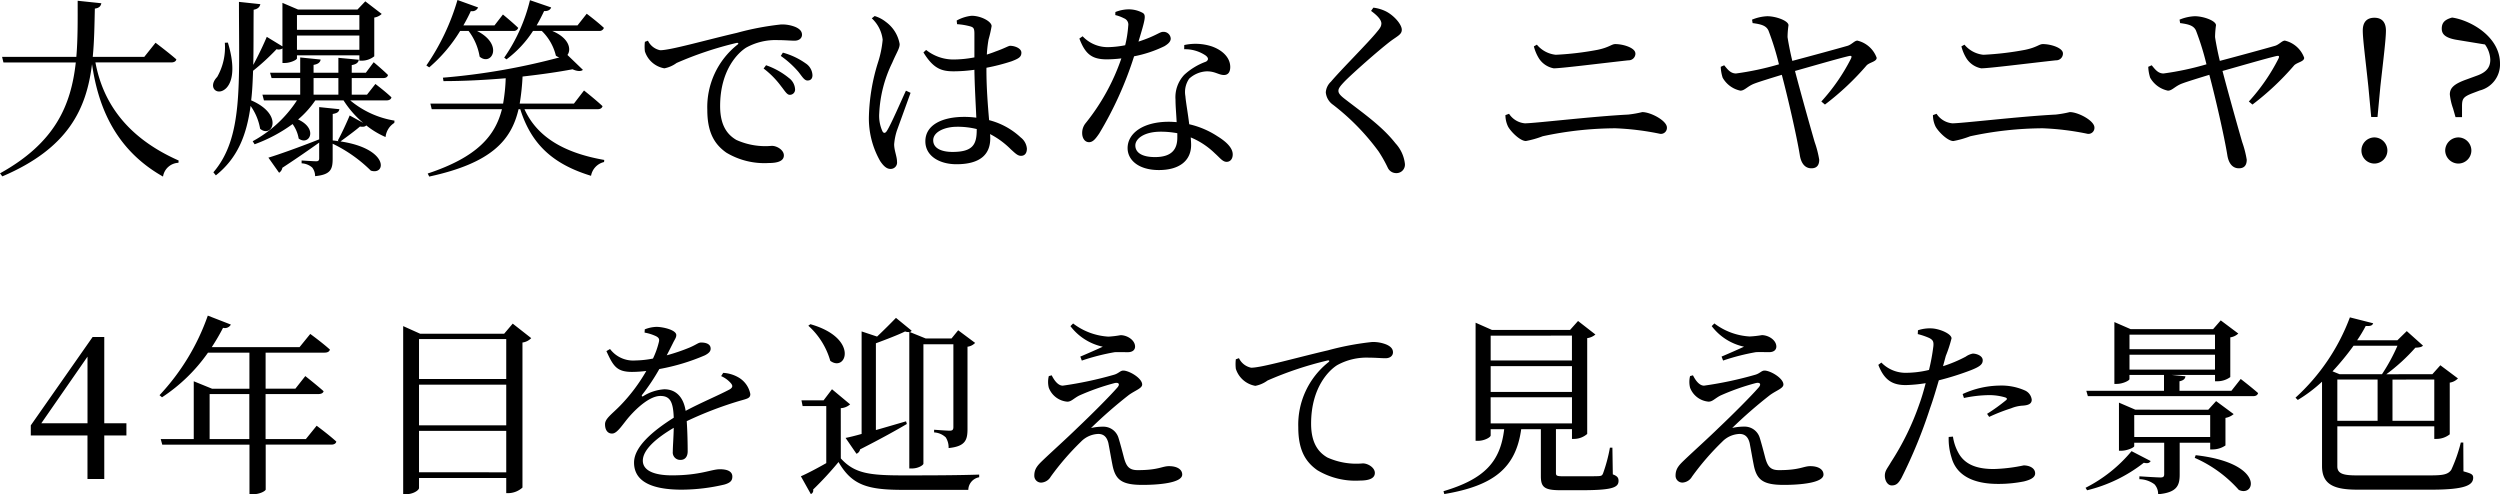
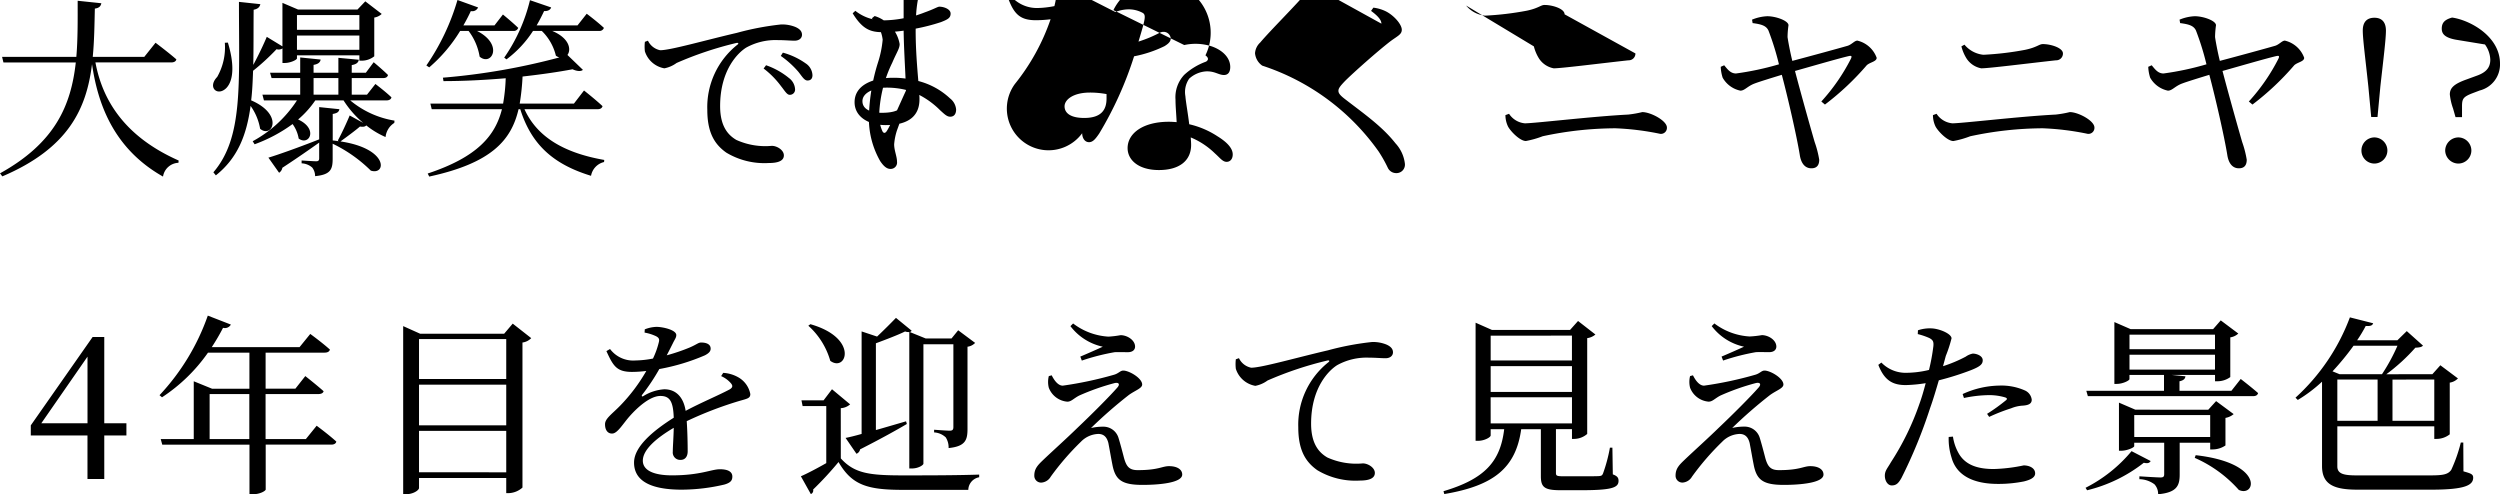
<svg xmlns="http://www.w3.org/2000/svg" width="314.376" height="62.152" viewBox="0 0 314.376 62.152">
-   <path id="パス_712" data-name="パス 712" d="M-136.032-12.384c.312,0,.576-.12.624-.384-.96-.84-2.616-2.088-2.616-2.088l-1.416,1.776h-6.48c.192-1.968.216-3.984.264-6.072.552-.072.744-.312.816-.672l-2.976-.312c0,2.448.024,4.824-.168,7.056h-9.336l.168.7h9.1c-.6,5.4-2.592,10.1-9.528,13.944l.288.384c8.328-3.552,10.584-8.5,11.28-14.112.7,4.8,2.592,10.56,8.928,14.136A2.046,2.046,0,0,1-135.144.24l.024-.288c-7.008-3.1-9.624-7.824-10.464-12.336Zm6.72-2.472a7.524,7.524,0,0,1-.96,4.3c-1.272,1.32.048,2.5,1.152,1.392.96-1.008.984-3.12.192-5.712Zm16.92-3.48v1.848h-7.848v-1.848Zm-7.848,4.368v-1.8h7.848v1.8Zm-1.824,1.656h.264c.768,0,1.56-.408,1.56-.576v-.384h7.848v.672h.312a2.549,2.549,0,0,0,1.56-.552v-4.872a1.777,1.777,0,0,0,.936-.456l-2.064-1.584-.984,1.032H-120.1l-1.968-.84V-14.4l-1.968-1.2c-.336.816-1.056,2.352-1.7,3.528.048-2.088.024-4.416.048-6.936.528-.1.768-.336.84-.7l-2.688-.288c0,10.488.528,17.064-3.216,21.432l.312.384c2.712-2.16,3.864-5.016,4.368-8.736a6.975,6.975,0,0,1,1.2,2.88c1.488,1.248,3.048-1.776-1.128-3.576.144-1.152.192-2.4.24-3.72a29.01,29.01,0,0,0,2.952-2.712.891.891,0,0,0,.744-.1Zm3.912,3.984v-2.088h3.12v2.088Zm9.192.72c.288,0,.552-.12.6-.384-.744-.72-2.016-1.68-2.016-1.68l-1.056,1.344h-1.92v-2.088h3.96c.336,0,.528-.12.6-.384-.648-.648-1.8-1.608-1.8-1.608l-.984,1.32h-1.776v-.96c.6-.1.84-.336.888-.672l-2.568-.24v1.872h-3.12v-.984c.6-.1.84-.336.888-.672l-2.568-.264v1.92h-3.792l.192.672h3.6v2.088h-4.752l.192.72h4.152a15.385,15.385,0,0,1-5.568,5.136l.24.384a19.238,19.238,0,0,0,4.776-2.544,4.318,4.318,0,0,1,.768,1.824c1.3.96,2.52-1.2-.072-2.4a12.005,12.005,0,0,0,2.16-2.4h3.552a12.406,12.406,0,0,0,2.472,2.832l-1.7-.936c-.336.816-1.008,2.28-1.488,3.144l.1.1a6.982,6.982,0,0,0-.744-.1V-5.9c.552-.1.768-.24.84-.6l-2.544-.264v4.056c-2.616,1.032-5.256,1.968-6.384,2.3l1.344,1.9a.909.909,0,0,0,.408-.624c2.016-1.32,3.552-2.4,4.632-3.168V-.336c0,.288-.1.384-.384.384-.336,0-1.824-.1-1.824-.1v.36A2.151,2.151,0,0,1-118.32.84a1.757,1.757,0,0,1,.36,1.08c1.968-.192,2.208-.864,2.208-2.208V-2.16a17.752,17.752,0,0,1,4.8,3.384c1.944.624,2.28-2.76-3.816-3.672.792-.576,1.872-1.368,2.448-1.872.456.072.672,0,.792-.144A10.526,10.526,0,0,0-109.1-3,2.393,2.393,0,0,1-108-4.776l.024-.288a11.567,11.567,0,0,1-5.568-2.544Zm10.3-8.736a7.334,7.334,0,0,1,1.392,3.24c1.488,1.248,3.072-1.512-.336-3.24h4.56a.574.574,0,0,0,.624-.384c-.744-.72-1.92-1.68-1.92-1.68L-95.4-17.04h-3.912q.5-.864.936-1.8a.794.794,0,0,0,.912-.456l-2.592-.936A28.577,28.577,0,0,1-103.968-12l.36.24a19.1,19.1,0,0,0,3.888-4.584ZM-82.44-6.5c.336,0,.552-.12.624-.384-.864-.816-2.328-1.968-2.328-1.968L-85.416-7.2h-6.816a29.118,29.118,0,0,0,.36-3.408c2.352-.264,4.512-.576,6.288-.912.624.288,1.1.264,1.3.072l-1.944-1.872c.5-.672.264-2.112-1.92-3.024h5.88a.574.574,0,0,0,.624-.384c-.816-.768-2.16-1.776-2.16-1.776L-84.96-17.04H-90.1q.5-.864.936-1.8c.5.024.792-.168.888-.456l-2.664-.912a21.45,21.45,0,0,1-3.24,7.224l.288.216a13.7,13.7,0,0,0,3.336-3.576h1.1a6.425,6.425,0,0,1,1.776,3.12,1.817,1.817,0,0,0,.432.216,82.748,82.748,0,0,1-14.64,2.544l.072.432c2.568,0,5.256-.144,7.824-.36A22.06,22.06,0,0,1-94.32-7.2h-9.144l.168.7h8.832c-.84,3.312-3.048,6-9.336,8.088l.192.384c7.824-1.7,10.32-4.56,11.232-8.472h.216c1.44,4.608,4.344,6.984,8.9,8.376A2.163,2.163,0,0,1-81.624.144L-81.6-.12C-86.28-.936-89.952-2.784-91.632-6.5Zm5.952-8.472a5.008,5.008,0,0,0,0,1.2A3.134,3.134,0,0,0-74.04-11.64a3.813,3.813,0,0,0,1.536-.672,44.156,44.156,0,0,1,7.536-2.52c.264-.048.288.1.12.216A10.032,10.032,0,0,0-68.64-6.432c0,2.808.864,4.32,2.4,5.4a9.323,9.323,0,0,0,5.328,1.3c1.1,0,1.9-.24,1.9-.96,0-.672-.864-1.2-1.512-1.2a8.837,8.837,0,0,1-4.464-.744c-.936-.552-2.04-1.584-2.04-4.248,0-4.584,2.28-6.744,3.288-7.368a7.626,7.626,0,0,1,3.984-.936c.84,0,1.56.072,2.088.072.6,0,.936-.336.936-.744,0-.432-.288-.744-.84-.984a4.479,4.479,0,0,0-1.8-.312A35.119,35.119,0,0,0-64.92-16.1c-4.032.936-8.328,2.184-9.648,2.184a2.176,2.176,0,0,1-1.536-1.2ZM-59.4-13.2a11.981,11.981,0,0,1,2.208,1.992c.48.6.744,1.1,1.152,1.1s.624-.24.624-.672a1.866,1.866,0,0,0-.864-1.488,9.071,9.071,0,0,0-2.856-1.344Zm-2.16,1.584a10.914,10.914,0,0,1,2.184,2.208c.48.6.744,1.1,1.1,1.1a.656.656,0,0,0,.672-.72,1.882,1.882,0,0,0-.768-1.392,9.384,9.384,0,0,0-2.88-1.608Zm17.9,2.784c-.576,1.224-1.872,4.248-2.4,5.064-.216.336-.432.312-.576,0a4.7,4.7,0,0,1-.384-2.208,16.158,16.158,0,0,1,1.632-6.36c.576-1.344.936-1.8.936-2.352a4.355,4.355,0,0,0-1.728-2.784,4.207,4.207,0,0,0-1.416-.744l-.36.288a4.337,4.337,0,0,1,1.368,2.688,13.044,13.044,0,0,1-.6,2.9,24.686,24.686,0,0,0-1.128,6.648A10.778,10.778,0,0,0-46.9.024c.384.576.792.984,1.272.984A.8.8,0,0,0-44.784.1c0-.648-.36-1.416-.36-2.184a7.544,7.544,0,0,1,.336-1.7c.312-.864,1.272-3.5,1.728-4.776Zm8.9,4.92c0,1.848-.48,2.784-3.048,2.784-1.344,0-2.424-.432-2.424-1.464,0-1.1,1.536-1.7,2.976-1.7a10.042,10.042,0,0,1,2.5.288Zm1.224-7.8a24.951,24.951,0,0,0,3.168-.816c.864-.336,1.224-.528,1.224-1.08s-.84-.864-1.416-.864c-.216,0-.624.288-1.848.72-.288.12-.648.24-1.08.384a15.5,15.5,0,0,1,.216-1.9,15.235,15.235,0,0,0,.384-1.68c0-.576-1.32-1.3-2.52-1.3a4.891,4.891,0,0,0-1.872.6l.048.456a8.387,8.387,0,0,1,1.7.288c.36.12.48.24.48.912v2.976a14,14,0,0,1-2.76.264,5.5,5.5,0,0,1-3.312-1.2l-.336.312c1.272,2.088,2.328,2.376,3.816,2.376a19.12,19.12,0,0,0,2.592-.192c.024,1.944.168,4.344.24,6.024a10.677,10.677,0,0,0-1.56-.1c-2.64,0-4.848.96-4.848,3.072,0,1.848,1.776,2.88,3.912,2.88,3.024,0,4.248-1.272,4.248-3.24a4.436,4.436,0,0,0-.024-.552,10.484,10.484,0,0,1,2.616,1.92c.552.5.864.816,1.272.816.48,0,.744-.336.744-.912a1.969,1.969,0,0,0-.768-1.392,9.148,9.148,0,0,0-3.984-2.184c-.144-1.728-.336-3.96-.336-6.36Zm16.2-6.624a4.817,4.817,0,0,1,1.1.408.84.84,0,0,1,.528.936,14.357,14.357,0,0,1-.384,2.448,12.1,12.1,0,0,1-2.112.24,4.312,4.312,0,0,1-3.24-1.368l-.408.288c.744,1.968,1.584,2.616,3.456,2.616a16.219,16.219,0,0,0,1.824-.12,26.812,26.812,0,0,1-4.488,8.136A1.933,1.933,0,0,0-21.5-3.48c0,.552.288,1.128.864,1.128.5,0,.84-.456,1.272-1.08a45.388,45.388,0,0,0,4.392-9.72,15.219,15.219,0,0,0,3.816-1.272c.312-.192.792-.5.792-.96a.9.9,0,0,0-.984-.84c-.408,0-.912.528-3.072,1.224.84-2.784.984-3.312.552-3.6a3.661,3.661,0,0,0-1.872-.456,4.647,4.647,0,0,0-1.584.336Zm7.8,15.408c0,1.416-.648,2.448-2.808,2.448-1.728,0-2.472-.624-2.472-1.464,0-.816,1.056-1.728,3.192-1.728a11.438,11.438,0,0,1,2.088.192Zm.864-11.112A4.614,4.614,0,0,1-6-13.272c.36.264.456.552.072.792a8.115,8.115,0,0,0-2.736,1.656,4.106,4.106,0,0,0-1.1,3.12c0,.864.1,1.848.144,2.832-.312-.024-.648-.048-.984-.048-3.264,0-5.184,1.464-5.184,3.312,0,1.512,1.392,2.76,3.936,2.76S-7.8,0-7.8-2.016c0-.288-.024-.6-.048-.936A9.641,9.641,0,0,1-4.8-.936C-4.176-.384-3.84.12-3.336.12c.432,0,.768-.336.768-.936,0-.744-.672-1.512-1.92-2.28A10.9,10.9,0,0,0-8.04-4.608c-.168-1.416-.432-2.832-.48-3.528a2.94,2.94,0,0,1,.48-2.208,3.484,3.484,0,0,1,2.112-.912c1.1-.048,1.584.456,2.256.456.552,0,.792-.408.792-1.008,0-1.08-.84-2.064-2.328-2.592a6.587,6.587,0,0,0-3.456-.168Zm24.792-3.216c0,.312-.144.552-.552,1.032-1.056,1.32-4.56,4.8-5.784,6.264a2.01,2.01,0,0,0-.648,1.344,2.129,2.129,0,0,0,.912,1.56A28.941,28.941,0,0,1,15.768-1.2,17.011,17.011,0,0,1,16.944.888a1.157,1.157,0,0,0,1.008.648A1.066,1.066,0,0,0,19.08.336,4.537,4.537,0,0,0,17.9-2.208c-1.68-2.136-3.936-3.7-6.36-5.568-.528-.408-.816-.7-.816-1.032,0-.288.168-.552.84-1.248,1.008-1.008,4.08-3.744,5.736-5.016.888-.648,1.392-.84,1.392-1.416,0-.672-.96-1.776-1.968-2.3a4.839,4.839,0,0,0-1.608-.48l-.288.408C15.744-18.192,16.128-17.688,16.128-17.256Zm31.944,3.744c0-.7-1.512-1.176-2.52-1.176-.48,0-.744.408-2.232.72a37.846,37.846,0,0,1-5.256.624,3.555,3.555,0,0,1-2.376-1.272L35.3-14.4a5.34,5.34,0,0,0,.624,1.488A2.818,2.818,0,0,0,37.8-11.64c.96,0,5.688-.6,9.384-1.008A.849.849,0,0,0,48.072-13.512ZM32.04-4.344C32.328-3.768,33.528-2.5,34.3-2.5a11.914,11.914,0,0,0,2.112-.6A44.105,44.105,0,0,1,45.552-4.1a33.888,33.888,0,0,1,5.64.7.757.757,0,0,0,.84-.792c0-.864-2.04-1.944-3.1-1.944a13.662,13.662,0,0,1-1.776.312c-4.368.216-11.784,1.1-12.984,1.1a2.651,2.651,0,0,1-1.992-1.2l-.456.168A3.346,3.346,0,0,0,32.04-4.344ZM62.808-17.328c1.08.144,1.7.312,1.992.936a34.145,34.145,0,0,1,1.32,4.248,36.27,36.27,0,0,1-5.4,1.152c-.72,0-1.1-.576-1.488-1.032l-.432.192a5.045,5.045,0,0,0,.24,1.368,3.334,3.334,0,0,0,2.232,1.632c.552,0,.888-.576,1.824-.912.5-.192,2.04-.672,3.384-1.08.744,2.784,1.872,7.7,2.256,10.056.144.984.6,1.7,1.464,1.7.672,0,.984-.384.984-1.08a12.786,12.786,0,0,0-.576-2.232c-.48-1.656-1.632-5.736-2.472-8.928,2.3-.648,5.688-1.632,6.768-1.872.312-.072.432-.024.264.336a24.276,24.276,0,0,1-3.72,5.376l.456.384a33.829,33.829,0,0,0,5.256-4.944c.408-.384,1.248-.456,1.248-.936a3.411,3.411,0,0,0-2.424-2.16c-.36,0-.7.48-1.224.648-.984.288-4.68,1.3-6.96,1.9-.288-1.176-.528-2.472-.6-3a11.647,11.647,0,0,1,.12-1.488c-.024-.576-1.608-1.128-2.664-1.128a5.555,5.555,0,0,0-1.92.432Zm39.024,3.816c0-.7-1.512-1.176-2.52-1.176-.48,0-.744.408-2.232.72a37.846,37.846,0,0,1-5.256.624,3.555,3.555,0,0,1-2.376-1.272l-.384.216a5.34,5.34,0,0,0,.624,1.488A2.818,2.818,0,0,0,91.56-11.64c.96,0,5.688-.6,9.384-1.008A.849.849,0,0,0,101.832-13.512ZM85.8-4.344c.288.576,1.488,1.848,2.256,1.848a11.914,11.914,0,0,0,2.112-.6A44.105,44.105,0,0,1,99.312-4.1a33.888,33.888,0,0,1,5.64.7.757.757,0,0,0,.84-.792c0-.864-2.04-1.944-3.1-1.944a13.662,13.662,0,0,1-1.776.312c-4.368.216-11.784,1.1-12.984,1.1a2.651,2.651,0,0,1-1.992-1.2l-.456.168A3.346,3.346,0,0,0,85.8-4.344Zm30.768-12.984c1.08.144,1.7.312,1.992.936a34.145,34.145,0,0,1,1.32,4.248,36.27,36.27,0,0,1-5.4,1.152c-.72,0-1.1-.576-1.488-1.032l-.432.192a5.045,5.045,0,0,0,.24,1.368,3.334,3.334,0,0,0,2.232,1.632c.552,0,.888-.576,1.824-.912.5-.192,2.04-.672,3.384-1.08.744,2.784,1.872,7.7,2.256,10.056.144.984.6,1.7,1.464,1.7.672,0,.984-.384.984-1.08a12.786,12.786,0,0,0-.576-2.232c-.48-1.656-1.632-5.736-2.472-8.928,2.3-.648,5.688-1.632,6.768-1.872.312-.072.432-.024.264.336a24.275,24.275,0,0,1-3.72,5.376l.456.384a33.829,33.829,0,0,0,5.256-4.944c.408-.384,1.248-.456,1.248-.936a3.411,3.411,0,0,0-2.424-2.16c-.36,0-.7.48-1.224.648-.984.288-4.68,1.3-6.96,1.9-.288-1.176-.528-2.472-.6-3a11.647,11.647,0,0,1,.12-1.488c-.024-.576-1.608-1.128-2.664-1.128a5.555,5.555,0,0,0-1.92.432ZM141,.336A1.649,1.649,0,0,0,142.632-1.3,1.654,1.654,0,0,0,141-2.952,1.639,1.639,0,0,0,139.368-1.3,1.633,1.633,0,0,0,141,.336ZM141-18c-.912,0-1.464.5-1.464,1.608,0,1.056.312,3.384.7,7.032l.36,3.84h.792l.36-3.84c.408-3.648.7-5.976.7-7.032C142.44-17.5,141.888-18,141-18ZM151.56-2.952A1.675,1.675,0,0,0,149.9-1.3,1.67,1.67,0,0,0,151.56.336,1.649,1.649,0,0,0,153.192-1.3,1.654,1.654,0,0,0,151.56-2.952ZM154.9-14.64a3.448,3.448,0,0,1,.672,1.92c0,.984-.528,1.584-1.656,1.992l-1.368.5c-1.536.552-2.064,1.056-2.064,1.872a7.522,7.522,0,0,0,.408,1.776L151.2-5.5h.816V-6.984c.024-.84.168-1.08,1.344-1.536l.888-.336a3.371,3.371,0,0,0,2.544-3.384c0-3.432-3.792-5.472-6.024-5.784-.864.24-1.3.6-1.3,1.392,0,.624.336,1.128,1.776,1.392ZM-152.388,32.992l5.808-8.376v8.376Zm10.7,0h-2.784V22.144h-1.464l-7.776,11.112v1.272h7.128V40h2.112V34.528h2.784Zm10.464,1.992V29.32h4.992v5.664Zm12.1,0h-5.064V29.32h6.648c.336,0,.6-.12.648-.36-.888-.792-2.3-1.9-2.3-1.9l-1.248,1.584h-3.744V24.112h7.416c.36,0,.6-.12.672-.384-.984-.888-2.472-1.968-2.472-1.968l-1.344,1.656h-11.04a26.693,26.693,0,0,0,1.416-2.424.861.861,0,0,0,.984-.408l-2.9-1.128a28.253,28.253,0,0,1-6.072,10.008l.312.264a21.288,21.288,0,0,0,5.784-5.616h5.208v4.536h-4.7l-2.3-.936v7.272h-4.152l.192.7h10.968v6.24h.36c1.032,0,1.68-.456,1.68-.6V35.68h8.256c.312,0,.576-.12.624-.384-.912-.84-2.472-1.992-2.472-1.992Zm14.232,4.176V33.952h10.968V39.16Zm10.968-11.016v5.112h-10.968V28.144Zm0-5.736v5.016h-10.968V22.408Zm.816-1.944-1.08,1.272h-10.56l-2.136-.96V41.92h.336c.912,0,1.656-.5,1.656-.792V39.88h10.968v1.9h.312a2.715,2.715,0,0,0,1.728-.7V22.84a1.837,1.837,0,0,0,1.1-.552Zm26.208,6.6a3.444,3.444,0,0,1,1.176.84c.336.36.288.6-.12.84-1.344.72-3.648,1.68-5.52,2.688-.264-1.7-1.2-2.712-2.688-2.712a5.644,5.644,0,0,0-2.64.864c-.168.1-.24-.024-.144-.168a25.848,25.848,0,0,0,2.16-3.24,26.173,26.173,0,0,0,5.736-1.728c.5-.264.72-.5.72-.84,0-.576-.576-.768-1.2-.768-.36,0-.528.24-1.488.648a23.833,23.833,0,0,1-2.832.96c.288-.552.576-1.128.768-1.512.24-.5.432-.7.432-1.032,0-.648-1.68-1.032-2.5-1.032a4.342,4.342,0,0,0-1.464.312l-.024.408a5.645,5.645,0,0,1,1.392.432c.456.216.5.432.384.84a10.281,10.281,0,0,1-.72,1.992,12.391,12.391,0,0,1-2.208.24,3.644,3.644,0,0,1-3.192-1.44l-.456.264c.864,1.9,1.3,2.616,3.24,2.616a15.053,15.053,0,0,0,1.776-.12A21.712,21.712,0,0,1-79.6,30.784c-1.056,1.08-1.92,1.632-1.9,2.352,0,.7.336,1.176.912,1.152.672-.024,1.368-1.272,2.208-2.208.96-1.08,2.544-2.52,3.84-2.52,1.224,0,1.608.744,1.68,2.736-2.688,1.7-4.992,3.672-4.992,5.64,0,1.944,1.488,3.408,6,3.408a23.741,23.741,0,0,0,5.376-.648c.816-.24.984-.552.984-1.008,0-.624-.6-.912-1.56-.912-1.08,0-2.472.768-6.024.768-2.3,0-3.672-.624-3.672-1.848,0-1.368,1.68-2.832,3.888-4.128-.024,1.224-.12,2.4-.12,3a.931.931,0,0,0,.984,1.032c.576,0,.888-.432.888-1.08,0-.816-.024-2.424-.12-3.792A46.748,46.748,0,0,1-64.6,30.184c1.008-.288,1.368-.336,1.368-.864a3.078,3.078,0,0,0-1.44-2.064,4.329,4.329,0,0,0-1.968-.6Zm17.664,7.272c-.84.24-1.536.408-2.016.5l1.368,1.992a.725.725,0,0,0,.456-.552c2.64-1.344,4.584-2.424,5.88-3.192l-.1-.336c-1.32.384-2.616.768-3.792,1.1V22.936c1.224-.456,2.808-1.056,3.672-1.488a1.174,1.174,0,0,0,.528.072V38.68h.288c.912,0,1.488-.456,1.488-.6V23.056h3.768V33.472c0,.312-.1.456-.456.456-.384,0-1.968-.12-1.968-.12v.336a2.317,2.317,0,0,1,1.464.624,2.356,2.356,0,0,1,.36,1.344c2.136-.216,2.376-1.032,2.376-2.424V23.368a1.621,1.621,0,0,0,.96-.48L-37.092,21.3l-.84,1.032h-3.24l-2.016-.816a.3.3,0,0,0,.24-.168l-1.968-1.608c-.6.624-1.536,1.56-2.376,2.352l-1.944-.648Zm-6.7-13.608a9.388,9.388,0,0,1,2.76,4.416c2.016,1.488,3.648-2.856-2.5-4.608Zm4.08,10.368a1.931,1.931,0,0,0,1.176-.48l-2.28-1.9-1.056,1.392H-56.8l.144.72h2.976v7.176c-1.176.672-2.376,1.3-3.192,1.656L-55.62,41.9a.488.488,0,0,0,.288-.576,41.478,41.478,0,0,0,3.192-3.456c1.68,2.9,3.624,3.5,8.088,3.5h8.232a1.65,1.65,0,0,1,1.368-1.584v-.336c-2.952.1-6.792.1-9.624.1-4.248,0-6.072-.264-7.776-2.136Zm26.16-4.032a3.018,3.018,0,0,0,0,1.464,2.733,2.733,0,0,0,2.328,1.752c.5,0,.792-.408,1.488-.768a29.127,29.127,0,0,1,4.416-1.56c.552-.144.768.12.384.552-.984,1.128-3.24,3.384-5.064,5.112-1.2,1.176-3.192,2.976-4.176,3.912-.7.672-1.2,1.128-1.2,2.04a.857.857,0,0,0,.888.888,1.478,1.478,0,0,0,1.176-.744A33.019,33.019,0,0,1-21.66,35.32a3.188,3.188,0,0,1,2.184-.984c.744,0,1.1.456,1.272,1.152.168.864.336,1.872.5,2.688.36,1.92,1.152,2.568,3.792,2.568,2.016,0,4.992-.24,4.992-1.3,0-.648-.648-1.056-1.656-1.056-.888,0-1.3.5-3.936.5-1.032,0-1.416-.408-1.728-1.536-.192-.744-.456-1.752-.7-2.544A1.98,1.98,0,0,0-18.9,33.424a6.58,6.58,0,0,0-1.488.168,57.831,57.831,0,0,1,4.752-4.152c.84-.6,1.68-.84,1.68-1.32,0-.792-1.632-1.752-2.376-1.752-.384,0-.576.36-1.176.528a46.519,46.519,0,0,1-6.432,1.368c-.528,0-1.008-.528-1.392-1.3Zm6.792-3.7c-.72.336-1.872.84-2.832,1.248l.192.5a27.406,27.406,0,0,1,4.128-1.056c.624-.024,1.08,0,1.656,0,.648,0,.912-.336.912-.7,0-.816-.984-1.44-1.824-1.44A12.27,12.27,0,0,1-18.2,22.1a8.09,8.09,0,0,1-4.44-1.656l-.336.336A6.924,6.924,0,0,0-18.9,23.368Zm16.728,1.584a5.008,5.008,0,0,0,0,1.2A3.134,3.134,0,0,0,.276,28.288a3.813,3.813,0,0,0,1.536-.672A44.156,44.156,0,0,1,9.348,25.1c.264-.048.288.1.12.216A10.032,10.032,0,0,0,5.676,33.5c0,2.808.864,4.32,2.4,5.4a9.323,9.323,0,0,0,5.328,1.3c1.1,0,1.9-.24,1.9-.96,0-.672-.864-1.2-1.512-1.2a8.837,8.837,0,0,1-4.464-.744c-.936-.552-2.04-1.584-2.04-4.248,0-4.584,2.28-6.744,3.288-7.368a7.626,7.626,0,0,1,3.984-.936c.84,0,1.56.072,2.088.072.6,0,.936-.336.936-.744,0-.432-.288-.744-.84-.984a4.479,4.479,0,0,0-1.8-.312A35.119,35.119,0,0,0,9.4,23.824c-4.032.936-8.328,2.184-9.648,2.184a2.176,2.176,0,0,1-1.536-1.2Zm32.04,4.776H40.092v3.288H29.868Zm10.224-7.752V25.1H29.868v-3.12Zm0,7.08H29.868v-3.24H40.092Zm5.088,7.008h-.312A19.8,19.8,0,0,1,44,39.3c-.1.24-.192.312-.5.336s-1.128.024-2.136.024H39.012c-.84,0-.936-.072-.936-.432v-5.5h2.016V34.96H40.4a2.54,2.54,0,0,0,1.608-.624V22.288a1.973,1.973,0,0,0,1.032-.456l-2.184-1.7-1.008,1.128H30.036l-2.064-.912V35.2h.312c.816,0,1.584-.456,1.584-.672v-.792h1.7c-.48,4.1-2.472,6.264-7.632,7.8l.1.36c6.264-1.056,9-3.312,9.672-8.16H36.18v5.9c0,1.392.432,1.776,2.472,1.776h2.616c3.888,0,4.68-.336,4.68-1.176,0-.384-.144-.6-.72-.816Zm9.768-9a3.018,3.018,0,0,0,0,1.464,2.733,2.733,0,0,0,2.328,1.752c.5,0,.792-.408,1.488-.768a29.127,29.127,0,0,1,4.416-1.56c.552-.144.768.12.384.552-.984,1.128-3.24,3.384-5.064,5.112-1.2,1.176-3.192,2.976-4.176,3.912-.7.672-1.2,1.128-1.2,2.04a.857.857,0,0,0,.888.888,1.478,1.478,0,0,0,1.176-.744A33.019,33.019,0,0,1,58.98,35.32a3.188,3.188,0,0,1,2.184-.984c.744,0,1.1.456,1.272,1.152.168.864.336,1.872.5,2.688.36,1.92,1.152,2.568,3.792,2.568,2.016,0,4.992-.24,4.992-1.3,0-.648-.648-1.056-1.656-1.056-.888,0-1.3.5-3.936.5-1.032,0-1.416-.408-1.728-1.536-.192-.744-.456-1.752-.7-2.544a1.98,1.98,0,0,0-1.968-1.392,6.58,6.58,0,0,0-1.488.168A57.83,57.83,0,0,1,65,29.44c.84-.6,1.68-.84,1.68-1.32,0-.792-1.632-1.752-2.376-1.752-.384,0-.576.36-1.176.528A46.519,46.519,0,0,1,56.7,28.264c-.528,0-1.008-.528-1.392-1.3Zm6.792-3.7c-.72.336-1.872.84-2.832,1.248l.192.5a27.406,27.406,0,0,1,4.128-1.056c.624-.024,1.08,0,1.656,0,.648,0,.912-.336.912-.7,0-.816-.984-1.44-1.824-1.44a12.27,12.27,0,0,1-1.536.168A8.09,8.09,0,0,1,58,20.44l-.336.336A6.924,6.924,0,0,0,61.74,23.368Zm27.648,6.456a15.94,15.94,0,0,1,3.1-.36,6.97,6.97,0,0,1,2.088.288c.216.072.288.192.12.336a23.034,23.034,0,0,1-2.4,1.728l.264.384a23.373,23.373,0,0,1,2.76-1.08,4.458,4.458,0,0,1,1.464-.336c.72-.048,1.128-.24,1.128-.744a1.455,1.455,0,0,0-.888-1.176,7.283,7.283,0,0,0-3.216-.6A11.413,11.413,0,0,0,89.22,29.32Zm-2.28-5.3a16.3,16.3,0,0,0,.72-2.208c-.024-.576-1.536-1.224-2.568-1.248a4.694,4.694,0,0,0-1.656.24l-.024.48a8.745,8.745,0,0,1,1.464.5c.432.24.552.432.5,1.008a25.166,25.166,0,0,1-.552,3,12.4,12.4,0,0,1-3.072.36A4.246,4.246,0,0,1,79,25.36l-.384.288c.792,2.064,1.92,2.544,3.456,2.544a18.264,18.264,0,0,0,2.5-.24c-.24.912-.5,1.824-.792,2.616a33.469,33.469,0,0,1-3.576,7.32c-.432.768-.768,1.056-.768,1.7s.36,1.224.864,1.224c.6,0,.864-.312,1.224-.936a61.565,61.565,0,0,0,3.6-8.784c.408-1.128.768-2.376,1.1-3.5a34.879,34.879,0,0,0,4.032-1.272c1.152-.456,1.488-.744,1.488-1.248,0-.576-.792-.84-1.248-.84a2.316,2.316,0,0,0-.888.384,17.043,17.043,0,0,1-2.856,1.2Zm.36,10.2a7.679,7.679,0,0,0,.36,2.592c.624,2.28,2.784,3.312,5.832,3.312a16.315,16.315,0,0,0,3.264-.312c.792-.192,1.416-.48,1.416-1.008,0-.7-.768-1.008-1.44-1.008a20.883,20.883,0,0,1-3.768.456c-2.016,0-3.48-.5-4.32-1.824A6,6,0,0,1,88,34.672ZM110.46,36.5a18.223,18.223,0,0,1-5.784,4.608l.192.312A18.651,18.651,0,0,0,112,37.96c.5.12.72.024.864-.216Zm.336-4.536h9.552v2.76H110.8Zm9.552,3.48v.84h.312a2.888,2.888,0,0,0,1.608-.5V32.32a2.172,2.172,0,0,0,1.032-.48l-2.208-1.632-.984,1.08H110.94l-2.064-.888v6.048h.288c.744,0,1.632-.408,1.632-.576V35.44h3.768V39.4c0,.288-.1.408-.456.408-.48,0-2.664-.144-2.664-.144v.36a3.309,3.309,0,0,1,1.9.648,1.789,1.789,0,0,1,.456,1.248c2.352-.216,2.712-1.08,2.712-2.472V35.44Zm-1.944,1.9a15.981,15.981,0,0,1,5.544,4.032c2.112.984,3.288-3.384-5.424-4.368ZM110.2,24.376h10.752v1.872H110.2Zm10.752-2.52V23.68H110.2V21.856Zm2.064,7.056h-6.528v-1.2c.5-.1.72-.312.744-.624l-1.7-.168h5.424v.792h.312a2.749,2.749,0,0,0,1.608-.528V22.192a1.876,1.876,0,0,0,1.008-.48l-2.208-1.656-.96,1.1H110.34l-2.04-.888v7.776h.288c.792,0,1.608-.432,1.608-.6V26.92h4.344v1.992h-9.768l.192.672h20.784c.336,0,.552-.12.624-.384-.84-.744-2.184-1.776-2.184-1.776Zm20.88-5.664a23.3,23.3,0,0,1-1.944,3.576H136.62l-.888-.36a32.908,32.908,0,0,0,2.64-3.216Zm4.632,4.248V32.68h-5.256V27.5Zm-12.192,0H141.4V32.68h-5.064Zm15.84,7.92h-.312a18.872,18.872,0,0,1-1.2,3.432c-.408.6-1.08.7-2.664.7h-9.264c-1.584,0-2.4-.192-2.4-1.128v-5.04h12.192V34.96h.288a2.679,2.679,0,0,0,1.656-.576v-6.5a1.811,1.811,0,0,0,1.032-.528L149.292,25.7l-1.008,1.128H142.5a23.565,23.565,0,0,0,3.648-3.336c.5-.024.792-.072.96-.264l-2.04-1.824-1.176,1.152h-5.064a17.851,17.851,0,0,0,1.08-1.8c.624.048.84-.072.936-.336l-2.928-.744a25.882,25.882,0,0,1-6.84,10.1l.288.288a18.17,18.17,0,0,0,3.048-2.3V38.368c0,2.328,1.488,2.976,4.464,2.976h9.288c4.272,0,5.256-.576,5.256-1.512,0-.432-.288-.528-1.224-.792Z" transform="translate(157.584 20.232)" />
+   <path id="パス_712" data-name="パス 712" d="M-136.032-12.384c.312,0,.576-.12.624-.384-.96-.84-2.616-2.088-2.616-2.088l-1.416,1.776h-6.48c.192-1.968.216-3.984.264-6.072.552-.072.744-.312.816-.672l-2.976-.312c0,2.448.024,4.824-.168,7.056h-9.336l.168.7h9.1c-.6,5.4-2.592,10.1-9.528,13.944l.288.384c8.328-3.552,10.584-8.5,11.28-14.112.7,4.8,2.592,10.56,8.928,14.136A2.046,2.046,0,0,1-135.144.24l.024-.288c-7.008-3.1-9.624-7.824-10.464-12.336Zm6.72-2.472a7.524,7.524,0,0,1-.96,4.3c-1.272,1.32.048,2.5,1.152,1.392.96-1.008.984-3.12.192-5.712Zm16.92-3.48v1.848h-7.848v-1.848Zm-7.848,4.368v-1.8h7.848v1.8Zm-1.824,1.656h.264c.768,0,1.56-.408,1.56-.576v-.384h7.848v.672h.312a2.549,2.549,0,0,0,1.56-.552v-4.872a1.777,1.777,0,0,0,.936-.456l-2.064-1.584-.984,1.032H-120.1l-1.968-.84V-14.4l-1.968-1.2c-.336.816-1.056,2.352-1.7,3.528.048-2.088.024-4.416.048-6.936.528-.1.768-.336.84-.7l-2.688-.288c0,10.488.528,17.064-3.216,21.432l.312.384c2.712-2.16,3.864-5.016,4.368-8.736a6.975,6.975,0,0,1,1.2,2.88c1.488,1.248,3.048-1.776-1.128-3.576.144-1.152.192-2.4.24-3.72a29.01,29.01,0,0,0,2.952-2.712.891.891,0,0,0,.744-.1Zm3.912,3.984v-2.088h3.12v2.088Zm9.192.72c.288,0,.552-.12.6-.384-.744-.72-2.016-1.68-2.016-1.68l-1.056,1.344h-1.92v-2.088h3.96c.336,0,.528-.12.6-.384-.648-.648-1.8-1.608-1.8-1.608l-.984,1.32h-1.776v-.96c.6-.1.84-.336.888-.672l-2.568-.24v1.872h-3.12v-.984c.6-.1.84-.336.888-.672l-2.568-.264v1.92h-3.792l.192.672h3.6v2.088h-4.752l.192.72h4.152a15.385,15.385,0,0,1-5.568,5.136l.24.384a19.238,19.238,0,0,0,4.776-2.544,4.318,4.318,0,0,1,.768,1.824c1.3.96,2.52-1.2-.072-2.4a12.005,12.005,0,0,0,2.16-2.4h3.552a12.406,12.406,0,0,0,2.472,2.832l-1.7-.936c-.336.816-1.008,2.28-1.488,3.144l.1.1a6.982,6.982,0,0,0-.744-.1V-5.9c.552-.1.768-.24.84-.6l-2.544-.264v4.056c-2.616,1.032-5.256,1.968-6.384,2.3l1.344,1.9a.909.909,0,0,0,.408-.624c2.016-1.32,3.552-2.4,4.632-3.168V-.336c0,.288-.1.384-.384.384-.336,0-1.824-.1-1.824-.1v.36A2.151,2.151,0,0,1-118.32.84a1.757,1.757,0,0,1,.36,1.08c1.968-.192,2.208-.864,2.208-2.208V-2.16a17.752,17.752,0,0,1,4.8,3.384c1.944.624,2.28-2.76-3.816-3.672.792-.576,1.872-1.368,2.448-1.872.456.072.672,0,.792-.144A10.526,10.526,0,0,0-109.1-3,2.393,2.393,0,0,1-108-4.776l.024-.288a11.567,11.567,0,0,1-5.568-2.544Zm10.3-8.736a7.334,7.334,0,0,1,1.392,3.24c1.488,1.248,3.072-1.512-.336-3.24h4.56a.574.574,0,0,0,.624-.384c-.744-.72-1.92-1.68-1.92-1.68L-95.4-17.04h-3.912q.5-.864.936-1.8a.794.794,0,0,0,.912-.456l-2.592-.936A28.577,28.577,0,0,1-103.968-12l.36.24a19.1,19.1,0,0,0,3.888-4.584ZM-82.44-6.5c.336,0,.552-.12.624-.384-.864-.816-2.328-1.968-2.328-1.968L-85.416-7.2h-6.816a29.118,29.118,0,0,0,.36-3.408c2.352-.264,4.512-.576,6.288-.912.624.288,1.1.264,1.3.072l-1.944-1.872c.5-.672.264-2.112-1.92-3.024h5.88a.574.574,0,0,0,.624-.384c-.816-.768-2.16-1.776-2.16-1.776L-84.96-17.04H-90.1q.5-.864.936-1.8c.5.024.792-.168.888-.456l-2.664-.912a21.45,21.45,0,0,1-3.24,7.224l.288.216a13.7,13.7,0,0,0,3.336-3.576h1.1a6.425,6.425,0,0,1,1.776,3.12,1.817,1.817,0,0,0,.432.216,82.748,82.748,0,0,1-14.64,2.544l.072.432c2.568,0,5.256-.144,7.824-.36A22.06,22.06,0,0,1-94.32-7.2h-9.144l.168.7h8.832c-.84,3.312-3.048,6-9.336,8.088l.192.384c7.824-1.7,10.32-4.56,11.232-8.472h.216c1.44,4.608,4.344,6.984,8.9,8.376A2.163,2.163,0,0,1-81.624.144L-81.6-.12C-86.28-.936-89.952-2.784-91.632-6.5Zm5.952-8.472a5.008,5.008,0,0,0,0,1.2A3.134,3.134,0,0,0-74.04-11.64a3.813,3.813,0,0,0,1.536-.672,44.156,44.156,0,0,1,7.536-2.52c.264-.048.288.1.12.216A10.032,10.032,0,0,0-68.64-6.432c0,2.808.864,4.32,2.4,5.4a9.323,9.323,0,0,0,5.328,1.3c1.1,0,1.9-.24,1.9-.96,0-.672-.864-1.2-1.512-1.2a8.837,8.837,0,0,1-4.464-.744c-.936-.552-2.04-1.584-2.04-4.248,0-4.584,2.28-6.744,3.288-7.368a7.626,7.626,0,0,1,3.984-.936c.84,0,1.56.072,2.088.072.6,0,.936-.336.936-.744,0-.432-.288-.744-.84-.984a4.479,4.479,0,0,0-1.8-.312A35.119,35.119,0,0,0-64.92-16.1c-4.032.936-8.328,2.184-9.648,2.184a2.176,2.176,0,0,1-1.536-1.2ZM-59.4-13.2a11.981,11.981,0,0,1,2.208,1.992c.48.6.744,1.1,1.152,1.1s.624-.24.624-.672a1.866,1.866,0,0,0-.864-1.488,9.071,9.071,0,0,0-2.856-1.344Zm-2.16,1.584a10.914,10.914,0,0,1,2.184,2.208c.48.6.744,1.1,1.1,1.1a.656.656,0,0,0,.672-.72,1.882,1.882,0,0,0-.768-1.392,9.384,9.384,0,0,0-2.88-1.608Zm17.9,2.784c-.576,1.224-1.872,4.248-2.4,5.064-.216.336-.432.312-.576,0a4.7,4.7,0,0,1-.384-2.208,16.158,16.158,0,0,1,1.632-6.36c.576-1.344.936-1.8.936-2.352a4.355,4.355,0,0,0-1.728-2.784,4.207,4.207,0,0,0-1.416-.744l-.36.288a4.337,4.337,0,0,1,1.368,2.688,13.044,13.044,0,0,1-.6,2.9,24.686,24.686,0,0,0-1.128,6.648A10.778,10.778,0,0,0-46.9.024c.384.576.792.984,1.272.984A.8.8,0,0,0-44.784.1c0-.648-.36-1.416-.36-2.184a7.544,7.544,0,0,1,.336-1.7c.312-.864,1.272-3.5,1.728-4.776Zc0,1.848-.48,2.784-3.048,2.784-1.344,0-2.424-.432-2.424-1.464,0-1.1,1.536-1.7,2.976-1.7a10.042,10.042,0,0,1,2.5.288Zm1.224-7.8a24.951,24.951,0,0,0,3.168-.816c.864-.336,1.224-.528,1.224-1.08s-.84-.864-1.416-.864c-.216,0-.624.288-1.848.72-.288.12-.648.24-1.08.384a15.5,15.5,0,0,1,.216-1.9,15.235,15.235,0,0,0,.384-1.68c0-.576-1.32-1.3-2.52-1.3a4.891,4.891,0,0,0-1.872.6l.048.456a8.387,8.387,0,0,1,1.7.288c.36.12.48.24.48.912v2.976a14,14,0,0,1-2.76.264,5.5,5.5,0,0,1-3.312-1.2l-.336.312c1.272,2.088,2.328,2.376,3.816,2.376a19.12,19.12,0,0,0,2.592-.192c.024,1.944.168,4.344.24,6.024a10.677,10.677,0,0,0-1.56-.1c-2.64,0-4.848.96-4.848,3.072,0,1.848,1.776,2.88,3.912,2.88,3.024,0,4.248-1.272,4.248-3.24a4.436,4.436,0,0,0-.024-.552,10.484,10.484,0,0,1,2.616,1.92c.552.5.864.816,1.272.816.48,0,.744-.336.744-.912a1.969,1.969,0,0,0-.768-1.392,9.148,9.148,0,0,0-3.984-2.184c-.144-1.728-.336-3.96-.336-6.36Zm16.2-6.624a4.817,4.817,0,0,1,1.1.408.84.84,0,0,1,.528.936,14.357,14.357,0,0,1-.384,2.448,12.1,12.1,0,0,1-2.112.24,4.312,4.312,0,0,1-3.24-1.368l-.408.288c.744,1.968,1.584,2.616,3.456,2.616a16.219,16.219,0,0,0,1.824-.12,26.812,26.812,0,0,1-4.488,8.136A1.933,1.933,0,0,0-21.5-3.48c0,.552.288,1.128.864,1.128.5,0,.84-.456,1.272-1.08a45.388,45.388,0,0,0,4.392-9.72,15.219,15.219,0,0,0,3.816-1.272c.312-.192.792-.5.792-.96a.9.9,0,0,0-.984-.84c-.408,0-.912.528-3.072,1.224.84-2.784.984-3.312.552-3.6a3.661,3.661,0,0,0-1.872-.456,4.647,4.647,0,0,0-1.584.336Zm7.8,15.408c0,1.416-.648,2.448-2.808,2.448-1.728,0-2.472-.624-2.472-1.464,0-.816,1.056-1.728,3.192-1.728a11.438,11.438,0,0,1,2.088.192Zm.864-11.112A4.614,4.614,0,0,1-6-13.272c.36.264.456.552.072.792a8.115,8.115,0,0,0-2.736,1.656,4.106,4.106,0,0,0-1.1,3.12c0,.864.1,1.848.144,2.832-.312-.024-.648-.048-.984-.048-3.264,0-5.184,1.464-5.184,3.312,0,1.512,1.392,2.76,3.936,2.76S-7.8,0-7.8-2.016c0-.288-.024-.6-.048-.936A9.641,9.641,0,0,1-4.8-.936C-4.176-.384-3.84.12-3.336.12c.432,0,.768-.336.768-.936,0-.744-.672-1.512-1.92-2.28A10.9,10.9,0,0,0-8.04-4.608c-.168-1.416-.432-2.832-.48-3.528a2.94,2.94,0,0,1,.48-2.208,3.484,3.484,0,0,1,2.112-.912c1.1-.048,1.584.456,2.256.456.552,0,.792-.408.792-1.008,0-1.08-.84-2.064-2.328-2.592a6.587,6.587,0,0,0-3.456-.168Zm24.792-3.216c0,.312-.144.552-.552,1.032-1.056,1.32-4.56,4.8-5.784,6.264a2.01,2.01,0,0,0-.648,1.344,2.129,2.129,0,0,0,.912,1.56A28.941,28.941,0,0,1,15.768-1.2,17.011,17.011,0,0,1,16.944.888a1.157,1.157,0,0,0,1.008.648A1.066,1.066,0,0,0,19.08.336,4.537,4.537,0,0,0,17.9-2.208c-1.68-2.136-3.936-3.7-6.36-5.568-.528-.408-.816-.7-.816-1.032,0-.288.168-.552.84-1.248,1.008-1.008,4.08-3.744,5.736-5.016.888-.648,1.392-.84,1.392-1.416,0-.672-.96-1.776-1.968-2.3a4.839,4.839,0,0,0-1.608-.48l-.288.408C15.744-18.192,16.128-17.688,16.128-17.256Zm31.944,3.744c0-.7-1.512-1.176-2.52-1.176-.48,0-.744.408-2.232.72a37.846,37.846,0,0,1-5.256.624,3.555,3.555,0,0,1-2.376-1.272L35.3-14.4a5.34,5.34,0,0,0,.624,1.488A2.818,2.818,0,0,0,37.8-11.64c.96,0,5.688-.6,9.384-1.008A.849.849,0,0,0,48.072-13.512ZM32.04-4.344C32.328-3.768,33.528-2.5,34.3-2.5a11.914,11.914,0,0,0,2.112-.6A44.105,44.105,0,0,1,45.552-4.1a33.888,33.888,0,0,1,5.64.7.757.757,0,0,0,.84-.792c0-.864-2.04-1.944-3.1-1.944a13.662,13.662,0,0,1-1.776.312c-4.368.216-11.784,1.1-12.984,1.1a2.651,2.651,0,0,1-1.992-1.2l-.456.168A3.346,3.346,0,0,0,32.04-4.344ZM62.808-17.328c1.08.144,1.7.312,1.992.936a34.145,34.145,0,0,1,1.32,4.248,36.27,36.27,0,0,1-5.4,1.152c-.72,0-1.1-.576-1.488-1.032l-.432.192a5.045,5.045,0,0,0,.24,1.368,3.334,3.334,0,0,0,2.232,1.632c.552,0,.888-.576,1.824-.912.5-.192,2.04-.672,3.384-1.08.744,2.784,1.872,7.7,2.256,10.056.144.984.6,1.7,1.464,1.7.672,0,.984-.384.984-1.08a12.786,12.786,0,0,0-.576-2.232c-.48-1.656-1.632-5.736-2.472-8.928,2.3-.648,5.688-1.632,6.768-1.872.312-.072.432-.024.264.336a24.276,24.276,0,0,1-3.72,5.376l.456.384a33.829,33.829,0,0,0,5.256-4.944c.408-.384,1.248-.456,1.248-.936a3.411,3.411,0,0,0-2.424-2.16c-.36,0-.7.48-1.224.648-.984.288-4.68,1.3-6.96,1.9-.288-1.176-.528-2.472-.6-3a11.647,11.647,0,0,1,.12-1.488c-.024-.576-1.608-1.128-2.664-1.128a5.555,5.555,0,0,0-1.92.432Zm39.024,3.816c0-.7-1.512-1.176-2.52-1.176-.48,0-.744.408-2.232.72a37.846,37.846,0,0,1-5.256.624,3.555,3.555,0,0,1-2.376-1.272l-.384.216a5.34,5.34,0,0,0,.624,1.488A2.818,2.818,0,0,0,91.56-11.64c.96,0,5.688-.6,9.384-1.008A.849.849,0,0,0,101.832-13.512ZM85.8-4.344c.288.576,1.488,1.848,2.256,1.848a11.914,11.914,0,0,0,2.112-.6A44.105,44.105,0,0,1,99.312-4.1a33.888,33.888,0,0,1,5.64.7.757.757,0,0,0,.84-.792c0-.864-2.04-1.944-3.1-1.944a13.662,13.662,0,0,1-1.776.312c-4.368.216-11.784,1.1-12.984,1.1a2.651,2.651,0,0,1-1.992-1.2l-.456.168A3.346,3.346,0,0,0,85.8-4.344Zm30.768-12.984c1.08.144,1.7.312,1.992.936a34.145,34.145,0,0,1,1.32,4.248,36.27,36.27,0,0,1-5.4,1.152c-.72,0-1.1-.576-1.488-1.032l-.432.192a5.045,5.045,0,0,0,.24,1.368,3.334,3.334,0,0,0,2.232,1.632c.552,0,.888-.576,1.824-.912.5-.192,2.04-.672,3.384-1.08.744,2.784,1.872,7.7,2.256,10.056.144.984.6,1.7,1.464,1.7.672,0,.984-.384.984-1.08a12.786,12.786,0,0,0-.576-2.232c-.48-1.656-1.632-5.736-2.472-8.928,2.3-.648,5.688-1.632,6.768-1.872.312-.072.432-.024.264.336a24.275,24.275,0,0,1-3.72,5.376l.456.384a33.829,33.829,0,0,0,5.256-4.944c.408-.384,1.248-.456,1.248-.936a3.411,3.411,0,0,0-2.424-2.16c-.36,0-.7.48-1.224.648-.984.288-4.68,1.3-6.96,1.9-.288-1.176-.528-2.472-.6-3a11.647,11.647,0,0,1,.12-1.488c-.024-.576-1.608-1.128-2.664-1.128a5.555,5.555,0,0,0-1.92.432ZM141,.336A1.649,1.649,0,0,0,142.632-1.3,1.654,1.654,0,0,0,141-2.952,1.639,1.639,0,0,0,139.368-1.3,1.633,1.633,0,0,0,141,.336ZM141-18c-.912,0-1.464.5-1.464,1.608,0,1.056.312,3.384.7,7.032l.36,3.84h.792l.36-3.84c.408-3.648.7-5.976.7-7.032C142.44-17.5,141.888-18,141-18ZM151.56-2.952A1.675,1.675,0,0,0,149.9-1.3,1.67,1.67,0,0,0,151.56.336,1.649,1.649,0,0,0,153.192-1.3,1.654,1.654,0,0,0,151.56-2.952ZM154.9-14.64a3.448,3.448,0,0,1,.672,1.92c0,.984-.528,1.584-1.656,1.992l-1.368.5c-1.536.552-2.064,1.056-2.064,1.872a7.522,7.522,0,0,0,.408,1.776L151.2-5.5h.816V-6.984c.024-.84.168-1.08,1.344-1.536l.888-.336a3.371,3.371,0,0,0,2.544-3.384c0-3.432-3.792-5.472-6.024-5.784-.864.24-1.3.6-1.3,1.392,0,.624.336,1.128,1.776,1.392ZM-152.388,32.992l5.808-8.376v8.376Zm10.7,0h-2.784V22.144h-1.464l-7.776,11.112v1.272h7.128V40h2.112V34.528h2.784Zm10.464,1.992V29.32h4.992v5.664Zm12.1,0h-5.064V29.32h6.648c.336,0,.6-.12.648-.36-.888-.792-2.3-1.9-2.3-1.9l-1.248,1.584h-3.744V24.112h7.416c.36,0,.6-.12.672-.384-.984-.888-2.472-1.968-2.472-1.968l-1.344,1.656h-11.04a26.693,26.693,0,0,0,1.416-2.424.861.861,0,0,0,.984-.408l-2.9-1.128a28.253,28.253,0,0,1-6.072,10.008l.312.264a21.288,21.288,0,0,0,5.784-5.616h5.208v4.536h-4.7l-2.3-.936v7.272h-4.152l.192.7h10.968v6.24h.36c1.032,0,1.68-.456,1.68-.6V35.68h8.256c.312,0,.576-.12.624-.384-.912-.84-2.472-1.992-2.472-1.992Zm14.232,4.176V33.952h10.968V39.16Zm10.968-11.016v5.112h-10.968V28.144Zm0-5.736v5.016h-10.968V22.408Zm.816-1.944-1.08,1.272h-10.56l-2.136-.96V41.92h.336c.912,0,1.656-.5,1.656-.792V39.88h10.968v1.9h.312a2.715,2.715,0,0,0,1.728-.7V22.84a1.837,1.837,0,0,0,1.1-.552Zm26.208,6.6a3.444,3.444,0,0,1,1.176.84c.336.36.288.6-.12.84-1.344.72-3.648,1.68-5.52,2.688-.264-1.7-1.2-2.712-2.688-2.712a5.644,5.644,0,0,0-2.64.864c-.168.1-.24-.024-.144-.168a25.848,25.848,0,0,0,2.16-3.24,26.173,26.173,0,0,0,5.736-1.728c.5-.264.72-.5.72-.84,0-.576-.576-.768-1.2-.768-.36,0-.528.24-1.488.648a23.833,23.833,0,0,1-2.832.96c.288-.552.576-1.128.768-1.512.24-.5.432-.7.432-1.032,0-.648-1.68-1.032-2.5-1.032a4.342,4.342,0,0,0-1.464.312l-.024.408a5.645,5.645,0,0,1,1.392.432c.456.216.5.432.384.84a10.281,10.281,0,0,1-.72,1.992,12.391,12.391,0,0,1-2.208.24,3.644,3.644,0,0,1-3.192-1.44l-.456.264c.864,1.9,1.3,2.616,3.24,2.616a15.053,15.053,0,0,0,1.776-.12A21.712,21.712,0,0,1-79.6,30.784c-1.056,1.08-1.92,1.632-1.9,2.352,0,.7.336,1.176.912,1.152.672-.024,1.368-1.272,2.208-2.208.96-1.08,2.544-2.52,3.84-2.52,1.224,0,1.608.744,1.68,2.736-2.688,1.7-4.992,3.672-4.992,5.64,0,1.944,1.488,3.408,6,3.408a23.741,23.741,0,0,0,5.376-.648c.816-.24.984-.552.984-1.008,0-.624-.6-.912-1.56-.912-1.08,0-2.472.768-6.024.768-2.3,0-3.672-.624-3.672-1.848,0-1.368,1.68-2.832,3.888-4.128-.024,1.224-.12,2.4-.12,3a.931.931,0,0,0,.984,1.032c.576,0,.888-.432.888-1.08,0-.816-.024-2.424-.12-3.792A46.748,46.748,0,0,1-64.6,30.184c1.008-.288,1.368-.336,1.368-.864a3.078,3.078,0,0,0-1.44-2.064,4.329,4.329,0,0,0-1.968-.6Zm17.664,7.272c-.84.24-1.536.408-2.016.5l1.368,1.992a.725.725,0,0,0,.456-.552c2.64-1.344,4.584-2.424,5.88-3.192l-.1-.336c-1.32.384-2.616.768-3.792,1.1V22.936c1.224-.456,2.808-1.056,3.672-1.488a1.174,1.174,0,0,0,.528.072V38.68h.288c.912,0,1.488-.456,1.488-.6V23.056h3.768V33.472c0,.312-.1.456-.456.456-.384,0-1.968-.12-1.968-.12v.336a2.317,2.317,0,0,1,1.464.624,2.356,2.356,0,0,1,.36,1.344c2.136-.216,2.376-1.032,2.376-2.424V23.368a1.621,1.621,0,0,0,.96-.48L-37.092,21.3l-.84,1.032h-3.24l-2.016-.816a.3.3,0,0,0,.24-.168l-1.968-1.608c-.6.624-1.536,1.56-2.376,2.352l-1.944-.648Zm-6.7-13.608a9.388,9.388,0,0,1,2.76,4.416c2.016,1.488,3.648-2.856-2.5-4.608Zm4.08,10.368a1.931,1.931,0,0,0,1.176-.48l-2.28-1.9-1.056,1.392H-56.8l.144.72h2.976v7.176c-1.176.672-2.376,1.3-3.192,1.656L-55.62,41.9a.488.488,0,0,0,.288-.576,41.478,41.478,0,0,0,3.192-3.456c1.68,2.9,3.624,3.5,8.088,3.5h8.232a1.65,1.65,0,0,1,1.368-1.584v-.336c-2.952.1-6.792.1-9.624.1-4.248,0-6.072-.264-7.776-2.136Zm26.16-4.032a3.018,3.018,0,0,0,0,1.464,2.733,2.733,0,0,0,2.328,1.752c.5,0,.792-.408,1.488-.768a29.127,29.127,0,0,1,4.416-1.56c.552-.144.768.12.384.552-.984,1.128-3.24,3.384-5.064,5.112-1.2,1.176-3.192,2.976-4.176,3.912-.7.672-1.2,1.128-1.2,2.04a.857.857,0,0,0,.888.888,1.478,1.478,0,0,0,1.176-.744A33.019,33.019,0,0,1-21.66,35.32a3.188,3.188,0,0,1,2.184-.984c.744,0,1.1.456,1.272,1.152.168.864.336,1.872.5,2.688.36,1.92,1.152,2.568,3.792,2.568,2.016,0,4.992-.24,4.992-1.3,0-.648-.648-1.056-1.656-1.056-.888,0-1.3.5-3.936.5-1.032,0-1.416-.408-1.728-1.536-.192-.744-.456-1.752-.7-2.544A1.98,1.98,0,0,0-18.9,33.424a6.58,6.58,0,0,0-1.488.168,57.831,57.831,0,0,1,4.752-4.152c.84-.6,1.68-.84,1.68-1.32,0-.792-1.632-1.752-2.376-1.752-.384,0-.576.36-1.176.528a46.519,46.519,0,0,1-6.432,1.368c-.528,0-1.008-.528-1.392-1.3Zm6.792-3.7c-.72.336-1.872.84-2.832,1.248l.192.5a27.406,27.406,0,0,1,4.128-1.056c.624-.024,1.08,0,1.656,0,.648,0,.912-.336.912-.7,0-.816-.984-1.44-1.824-1.44A12.27,12.27,0,0,1-18.2,22.1a8.09,8.09,0,0,1-4.44-1.656l-.336.336A6.924,6.924,0,0,0-18.9,23.368Zm16.728,1.584a5.008,5.008,0,0,0,0,1.2A3.134,3.134,0,0,0,.276,28.288a3.813,3.813,0,0,0,1.536-.672A44.156,44.156,0,0,1,9.348,25.1c.264-.048.288.1.12.216A10.032,10.032,0,0,0,5.676,33.5c0,2.808.864,4.32,2.4,5.4a9.323,9.323,0,0,0,5.328,1.3c1.1,0,1.9-.24,1.9-.96,0-.672-.864-1.2-1.512-1.2a8.837,8.837,0,0,1-4.464-.744c-.936-.552-2.04-1.584-2.04-4.248,0-4.584,2.28-6.744,3.288-7.368a7.626,7.626,0,0,1,3.984-.936c.84,0,1.56.072,2.088.072.6,0,.936-.336.936-.744,0-.432-.288-.744-.84-.984a4.479,4.479,0,0,0-1.8-.312A35.119,35.119,0,0,0,9.4,23.824c-4.032.936-8.328,2.184-9.648,2.184a2.176,2.176,0,0,1-1.536-1.2Zm32.04,4.776H40.092v3.288H29.868Zm10.224-7.752V25.1H29.868v-3.12Zm0,7.08H29.868v-3.24H40.092Zm5.088,7.008h-.312A19.8,19.8,0,0,1,44,39.3c-.1.24-.192.312-.5.336s-1.128.024-2.136.024H39.012c-.84,0-.936-.072-.936-.432v-5.5h2.016V34.96H40.4a2.54,2.54,0,0,0,1.608-.624V22.288a1.973,1.973,0,0,0,1.032-.456l-2.184-1.7-1.008,1.128H30.036l-2.064-.912V35.2h.312c.816,0,1.584-.456,1.584-.672v-.792h1.7c-.48,4.1-2.472,6.264-7.632,7.8l.1.36c6.264-1.056,9-3.312,9.672-8.16H36.18v5.9c0,1.392.432,1.776,2.472,1.776h2.616c3.888,0,4.68-.336,4.68-1.176,0-.384-.144-.6-.72-.816Zm9.768-9a3.018,3.018,0,0,0,0,1.464,2.733,2.733,0,0,0,2.328,1.752c.5,0,.792-.408,1.488-.768a29.127,29.127,0,0,1,4.416-1.56c.552-.144.768.12.384.552-.984,1.128-3.24,3.384-5.064,5.112-1.2,1.176-3.192,2.976-4.176,3.912-.7.672-1.2,1.128-1.2,2.04a.857.857,0,0,0,.888.888,1.478,1.478,0,0,0,1.176-.744A33.019,33.019,0,0,1,58.98,35.32a3.188,3.188,0,0,1,2.184-.984c.744,0,1.1.456,1.272,1.152.168.864.336,1.872.5,2.688.36,1.92,1.152,2.568,3.792,2.568,2.016,0,4.992-.24,4.992-1.3,0-.648-.648-1.056-1.656-1.056-.888,0-1.3.5-3.936.5-1.032,0-1.416-.408-1.728-1.536-.192-.744-.456-1.752-.7-2.544a1.98,1.98,0,0,0-1.968-1.392,6.58,6.58,0,0,0-1.488.168A57.83,57.83,0,0,1,65,29.44c.84-.6,1.68-.84,1.68-1.32,0-.792-1.632-1.752-2.376-1.752-.384,0-.576.36-1.176.528A46.519,46.519,0,0,1,56.7,28.264c-.528,0-1.008-.528-1.392-1.3Zm6.792-3.7c-.72.336-1.872.84-2.832,1.248l.192.5a27.406,27.406,0,0,1,4.128-1.056c.624-.024,1.08,0,1.656,0,.648,0,.912-.336.912-.7,0-.816-.984-1.44-1.824-1.44a12.27,12.27,0,0,1-1.536.168A8.09,8.09,0,0,1,58,20.44l-.336.336A6.924,6.924,0,0,0,61.74,23.368Zm27.648,6.456a15.94,15.94,0,0,1,3.1-.36,6.97,6.97,0,0,1,2.088.288c.216.072.288.192.12.336a23.034,23.034,0,0,1-2.4,1.728l.264.384a23.373,23.373,0,0,1,2.76-1.08,4.458,4.458,0,0,1,1.464-.336c.72-.048,1.128-.24,1.128-.744a1.455,1.455,0,0,0-.888-1.176,7.283,7.283,0,0,0-3.216-.6A11.413,11.413,0,0,0,89.22,29.32Zm-2.28-5.3a16.3,16.3,0,0,0,.72-2.208c-.024-.576-1.536-1.224-2.568-1.248a4.694,4.694,0,0,0-1.656.24l-.024.48a8.745,8.745,0,0,1,1.464.5c.432.24.552.432.5,1.008a25.166,25.166,0,0,1-.552,3,12.4,12.4,0,0,1-3.072.36A4.246,4.246,0,0,1,79,25.36l-.384.288c.792,2.064,1.92,2.544,3.456,2.544a18.264,18.264,0,0,0,2.5-.24c-.24.912-.5,1.824-.792,2.616a33.469,33.469,0,0,1-3.576,7.32c-.432.768-.768,1.056-.768,1.7s.36,1.224.864,1.224c.6,0,.864-.312,1.224-.936a61.565,61.565,0,0,0,3.6-8.784c.408-1.128.768-2.376,1.1-3.5a34.879,34.879,0,0,0,4.032-1.272c1.152-.456,1.488-.744,1.488-1.248,0-.576-.792-.84-1.248-.84a2.316,2.316,0,0,0-.888.384,17.043,17.043,0,0,1-2.856,1.2Zm.36,10.2a7.679,7.679,0,0,0,.36,2.592c.624,2.28,2.784,3.312,5.832,3.312a16.315,16.315,0,0,0,3.264-.312c.792-.192,1.416-.48,1.416-1.008,0-.7-.768-1.008-1.44-1.008a20.883,20.883,0,0,1-3.768.456c-2.016,0-3.48-.5-4.32-1.824A6,6,0,0,1,88,34.672ZM110.46,36.5a18.223,18.223,0,0,1-5.784,4.608l.192.312A18.651,18.651,0,0,0,112,37.96c.5.12.72.024.864-.216Zm.336-4.536h9.552v2.76H110.8Zm9.552,3.48v.84h.312a2.888,2.888,0,0,0,1.608-.5V32.32a2.172,2.172,0,0,0,1.032-.48l-2.208-1.632-.984,1.08H110.94l-2.064-.888v6.048h.288c.744,0,1.632-.408,1.632-.576V35.44h3.768V39.4c0,.288-.1.408-.456.408-.48,0-2.664-.144-2.664-.144v.36a3.309,3.309,0,0,1,1.9.648,1.789,1.789,0,0,1,.456,1.248c2.352-.216,2.712-1.08,2.712-2.472V35.44Zm-1.944,1.9a15.981,15.981,0,0,1,5.544,4.032c2.112.984,3.288-3.384-5.424-4.368ZM110.2,24.376h10.752v1.872H110.2Zm10.752-2.52V23.68H110.2V21.856Zm2.064,7.056h-6.528v-1.2c.5-.1.72-.312.744-.624l-1.7-.168h5.424v.792h.312a2.749,2.749,0,0,0,1.608-.528V22.192a1.876,1.876,0,0,0,1.008-.48l-2.208-1.656-.96,1.1H110.34l-2.04-.888v7.776h.288c.792,0,1.608-.432,1.608-.6V26.92h4.344v1.992h-9.768l.192.672h20.784c.336,0,.552-.12.624-.384-.84-.744-2.184-1.776-2.184-1.776Zm20.88-5.664a23.3,23.3,0,0,1-1.944,3.576H136.62l-.888-.36a32.908,32.908,0,0,0,2.64-3.216Zm4.632,4.248V32.68h-5.256V27.5Zm-12.192,0H141.4V32.68h-5.064Zm15.84,7.92h-.312a18.872,18.872,0,0,1-1.2,3.432c-.408.6-1.08.7-2.664.7h-9.264c-1.584,0-2.4-.192-2.4-1.128v-5.04h12.192V34.96h.288a2.679,2.679,0,0,0,1.656-.576v-6.5a1.811,1.811,0,0,0,1.032-.528L149.292,25.7l-1.008,1.128H142.5a23.565,23.565,0,0,0,3.648-3.336c.5-.024.792-.072.96-.264l-2.04-1.824-1.176,1.152h-5.064a17.851,17.851,0,0,0,1.08-1.8c.624.048.84-.072.936-.336l-2.928-.744a25.882,25.882,0,0,1-6.84,10.1l.288.288a18.17,18.17,0,0,0,3.048-2.3V38.368c0,2.328,1.488,2.976,4.464,2.976h9.288c4.272,0,5.256-.576,5.256-1.512,0-.432-.288-.528-1.224-.792Z" transform="translate(157.584 20.232)" />
</svg>